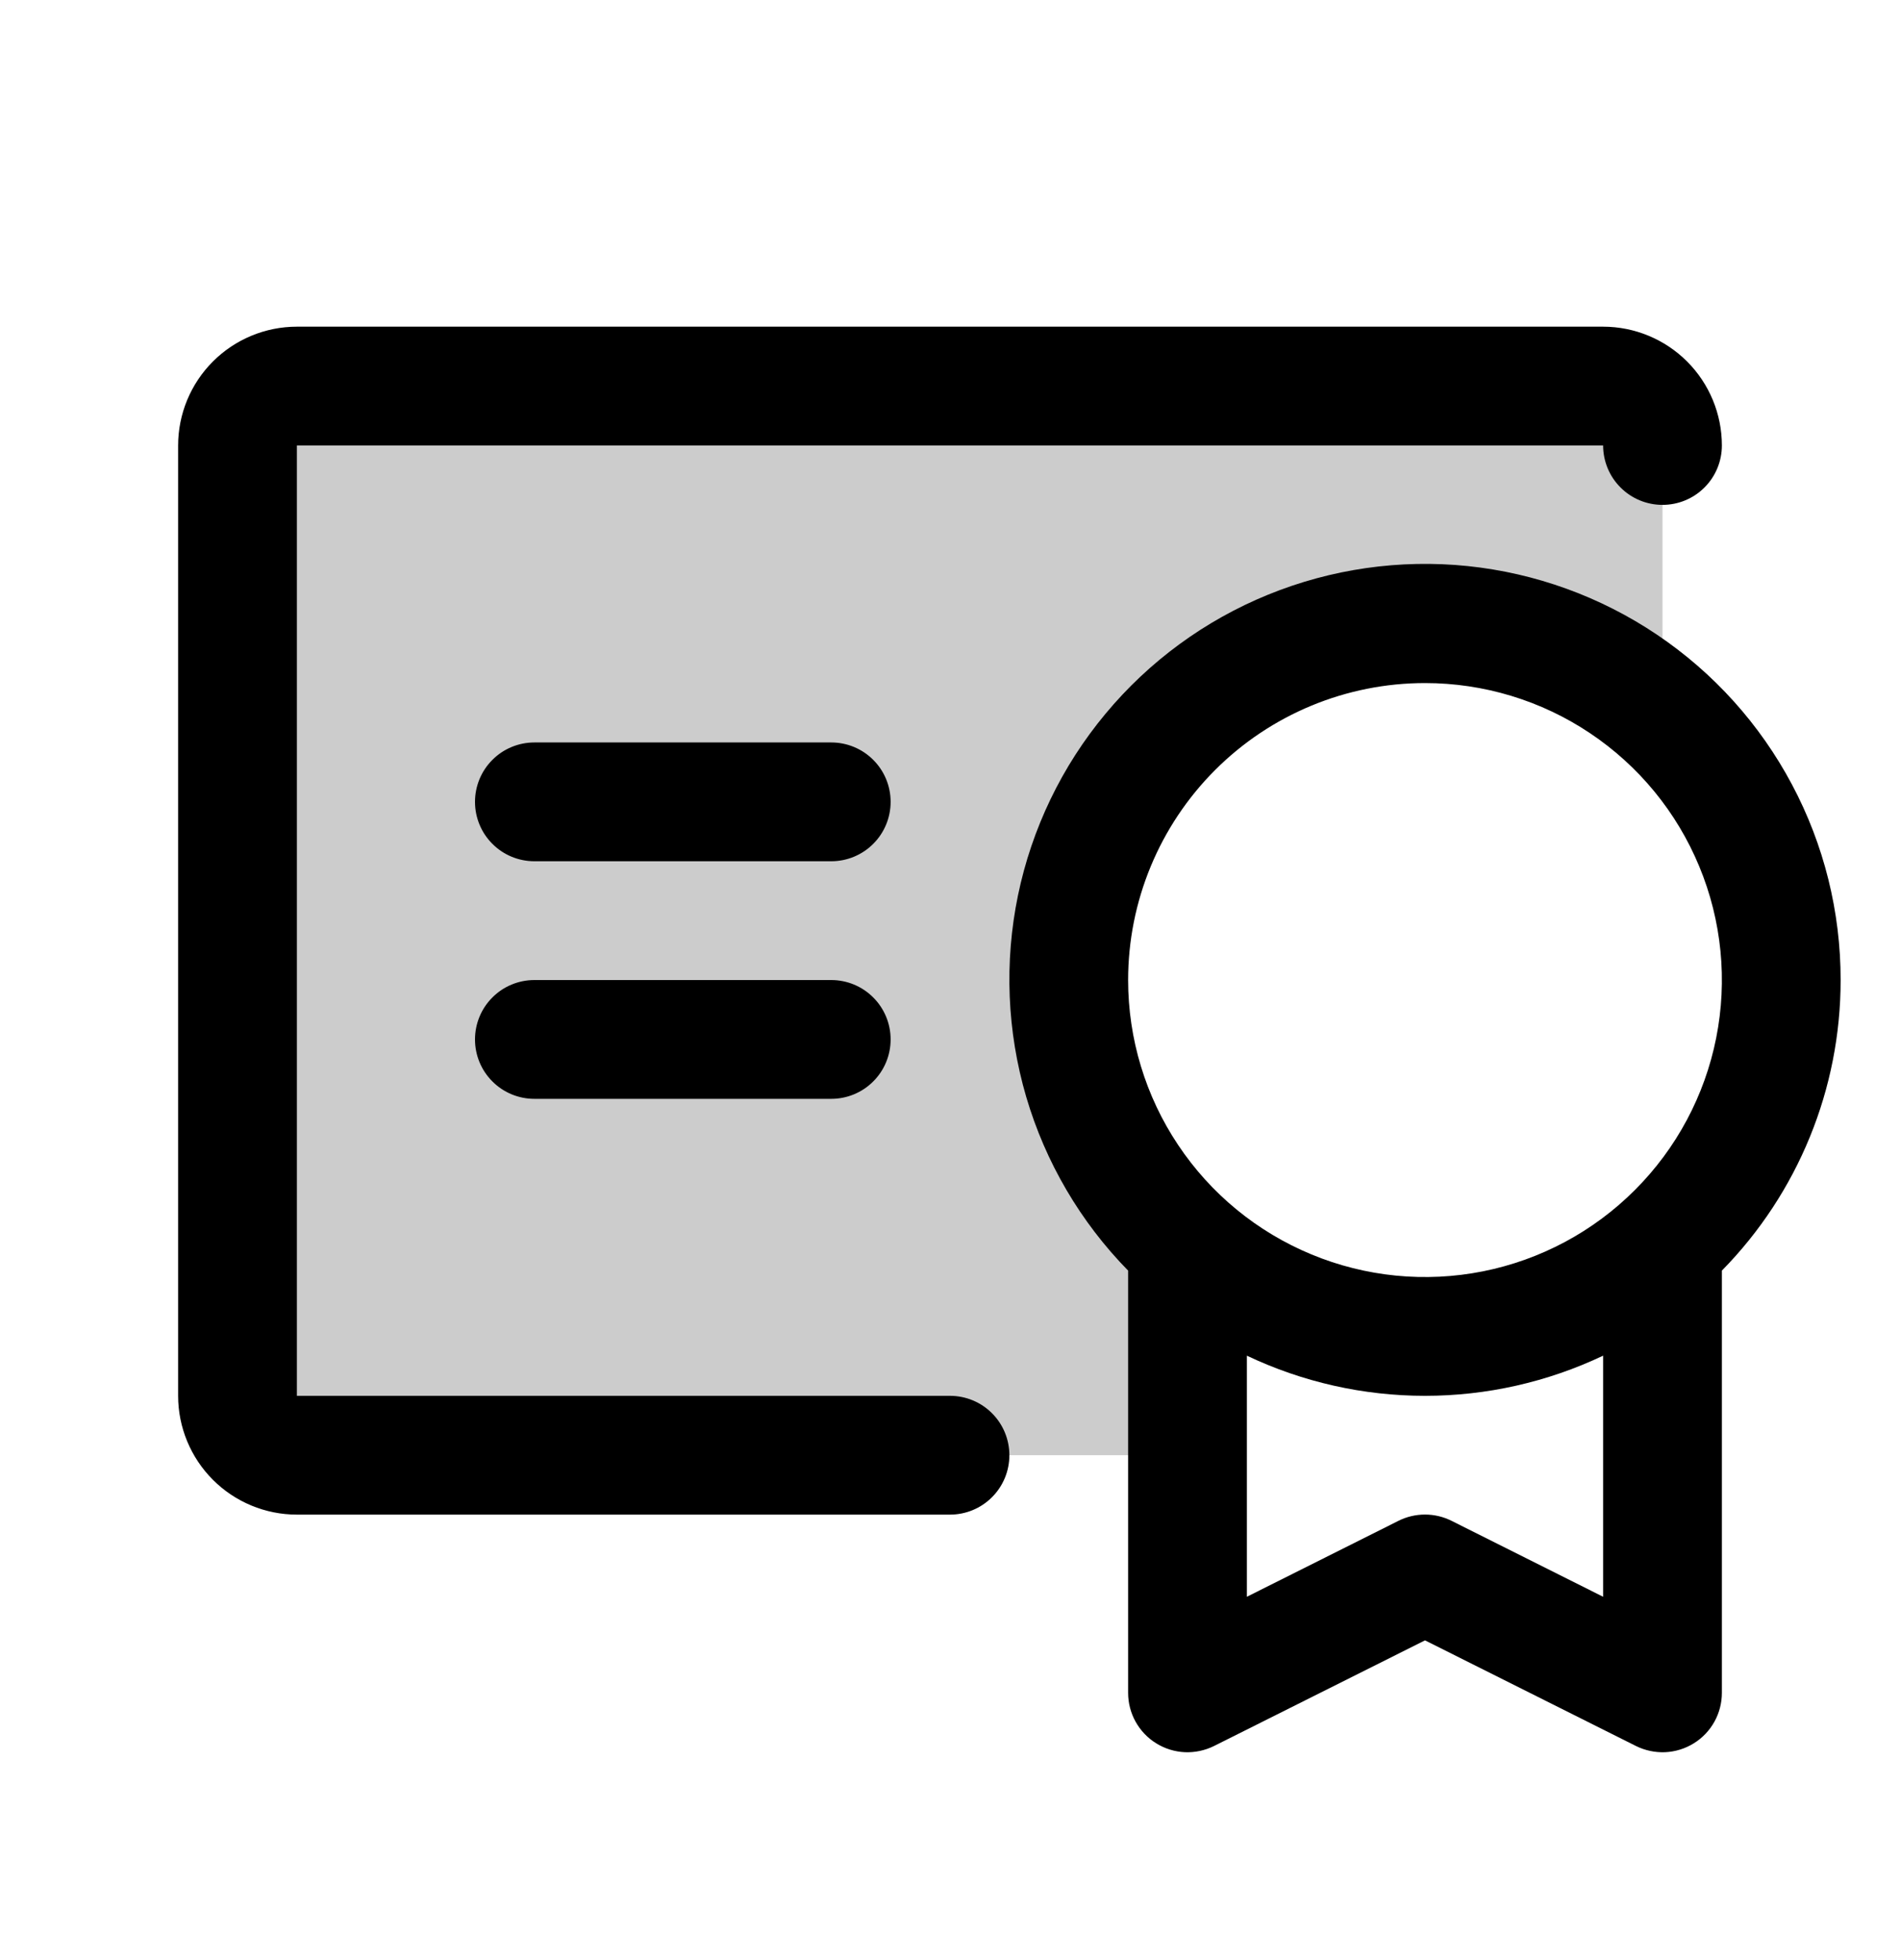
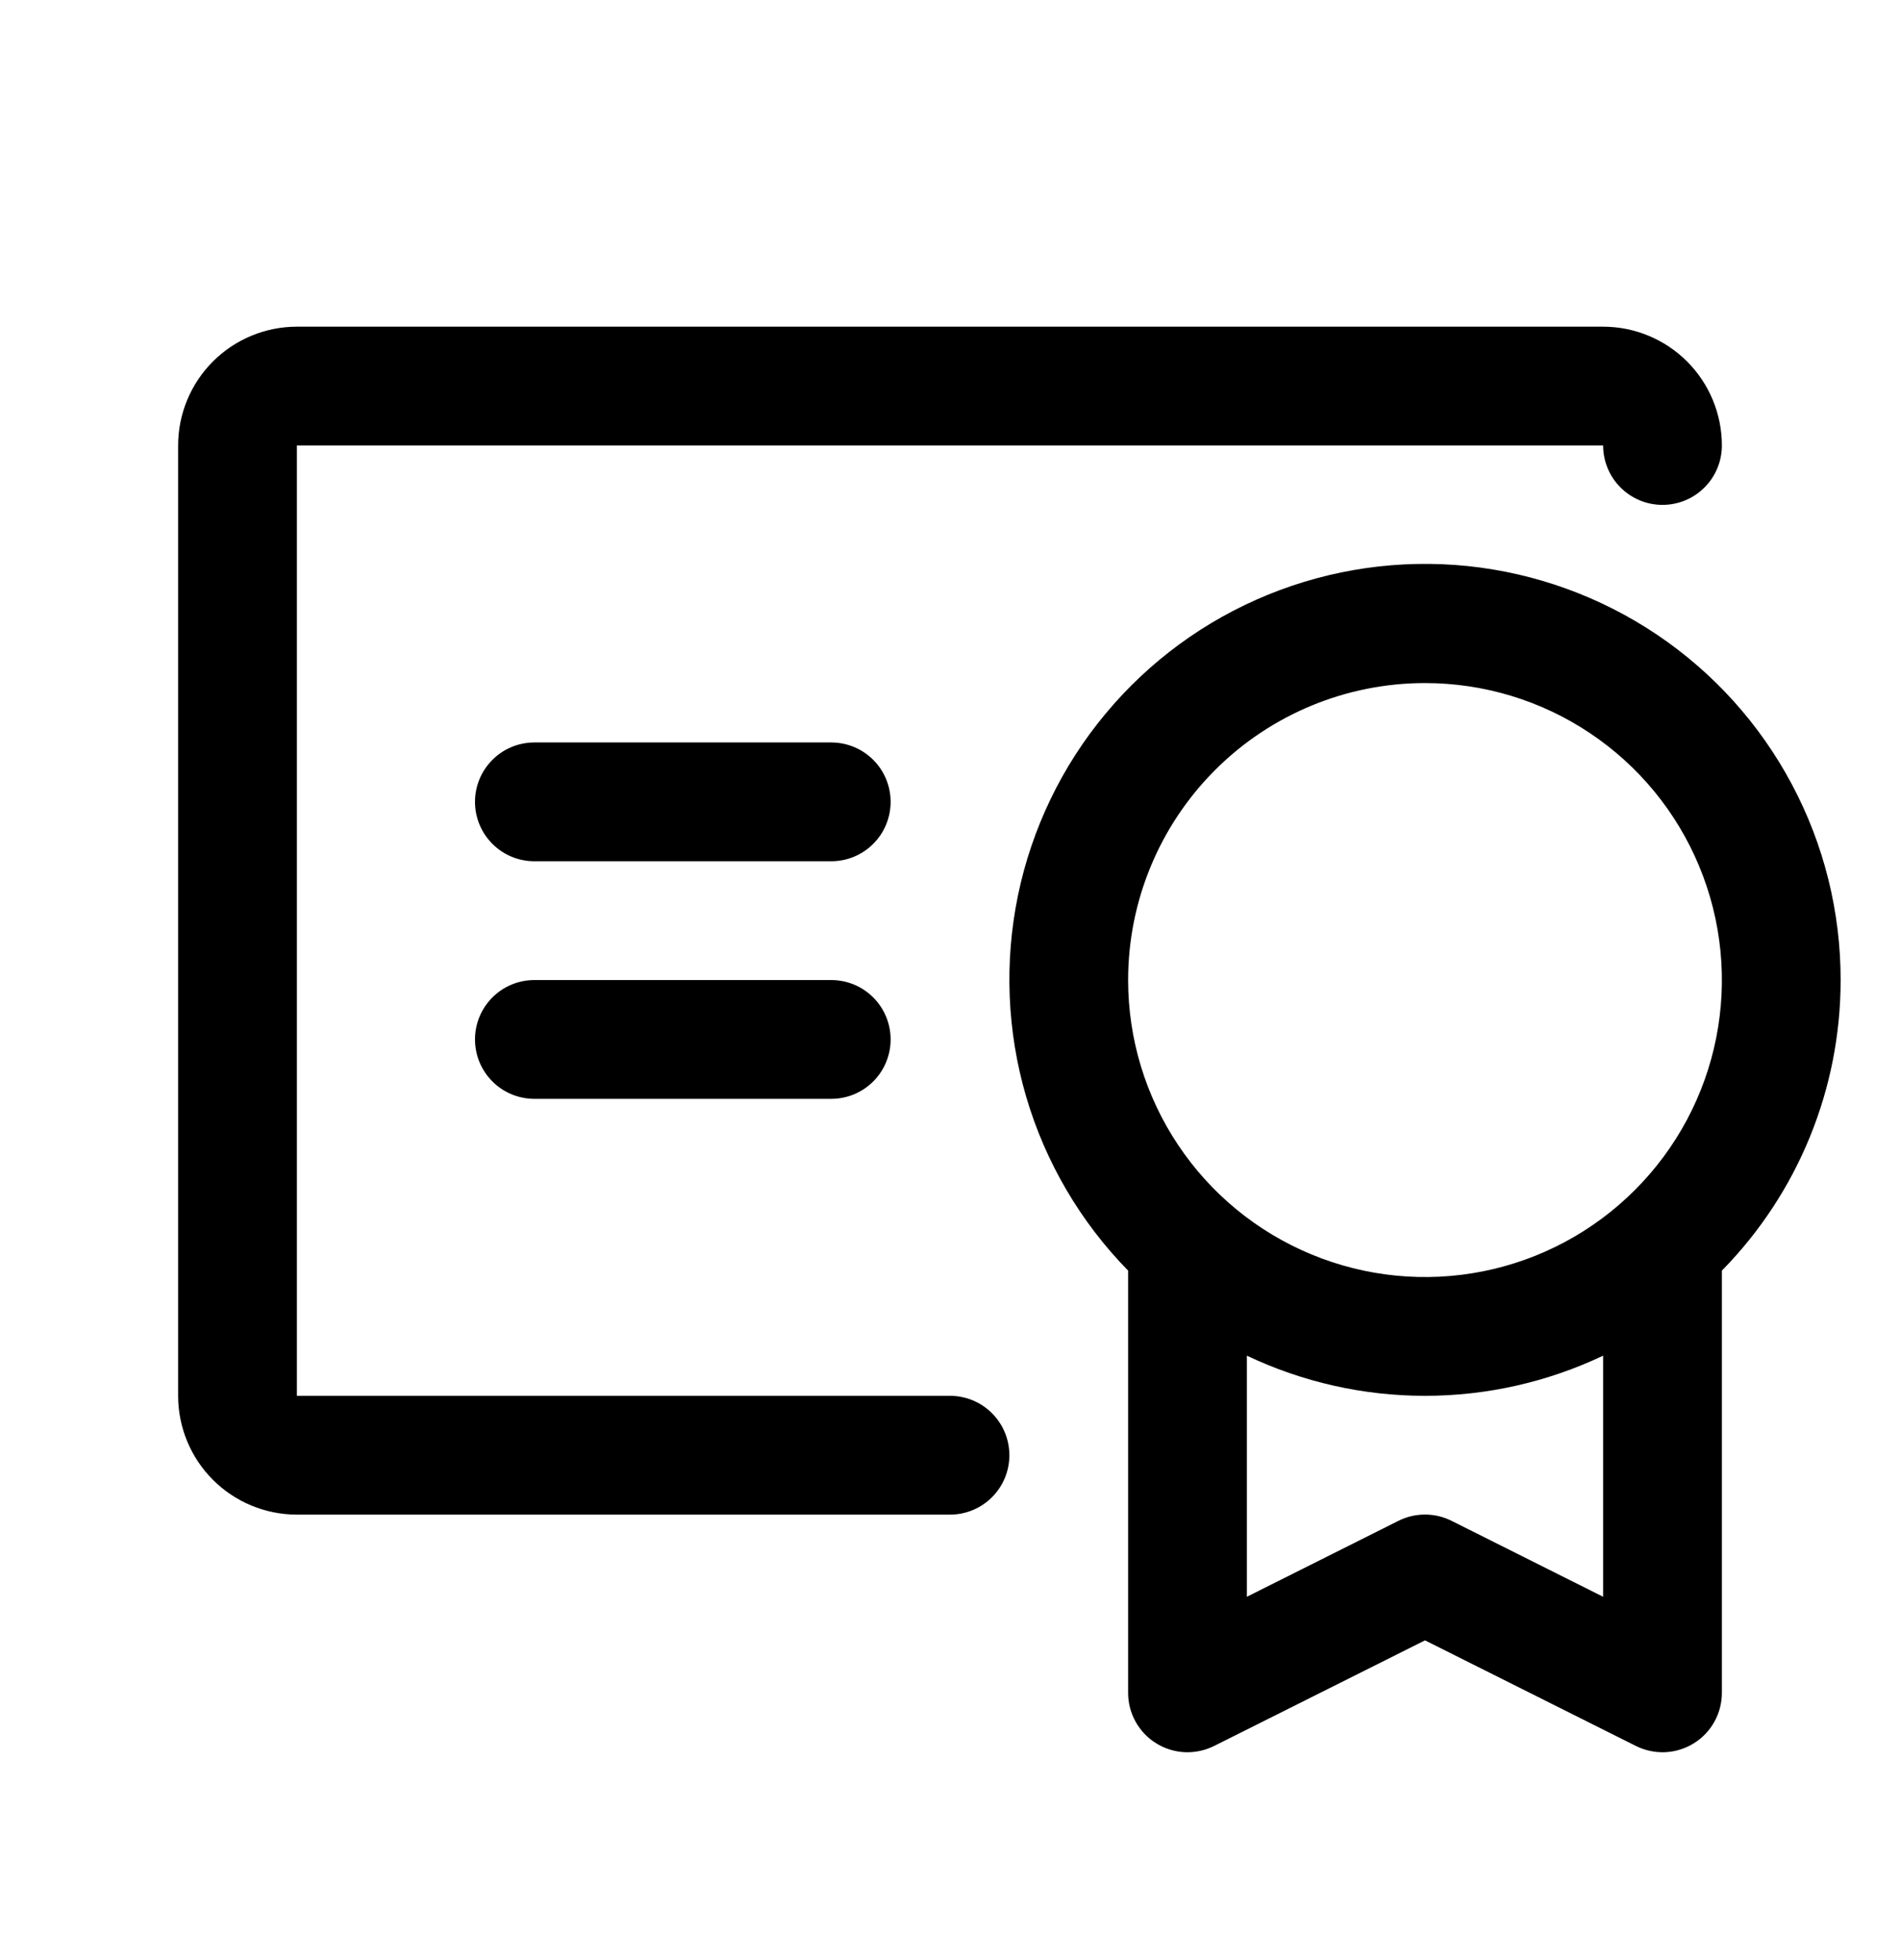
<svg xmlns="http://www.w3.org/2000/svg" width="32" height="33" viewBox="0 0 32 33" fill="none">
-   <path opacity="0.2" d="M28 7.5V12.029C27.413 11.504 26.727 11.099 25.984 10.838C25.24 10.578 24.452 10.466 23.665 10.511C22.879 10.554 22.108 10.753 21.398 11.095C20.688 11.436 20.052 11.915 19.527 12.502C19.002 13.089 18.597 13.774 18.337 14.518C18.076 15.262 17.965 16.05 18.009 16.836C18.052 17.623 18.251 18.394 18.593 19.104C18.934 19.814 19.413 20.45 20 20.975V24.5H5C4.735 24.5 4.48 24.395 4.293 24.207C4.105 24.02 4 23.765 4 23.5V7.5C4 7.235 4.105 6.98 4.293 6.793C4.48 6.605 4.735 6.5 5 6.5H27C27.265 6.5 27.52 6.605 27.707 6.793C27.895 6.98 28 7.235 28 7.5Z" fill="black" />
  <path d="M31 16.5C31.001 15.352 30.72 14.221 30.18 13.207C29.641 12.193 28.861 11.327 27.908 10.686C26.955 10.045 25.859 9.648 24.717 9.53C23.574 9.413 22.421 9.578 21.357 10.012C20.294 10.445 19.353 11.134 18.619 12.017C17.884 12.899 17.378 13.949 17.145 15.074C16.913 16.198 16.96 17.363 17.283 18.465C17.607 19.567 18.196 20.572 19 21.392V28.5C19 28.671 19.043 28.838 19.126 28.987C19.209 29.136 19.329 29.262 19.474 29.351C19.619 29.441 19.785 29.492 19.955 29.5C20.125 29.507 20.295 29.471 20.448 29.395L24 27.617L27.552 29.395C27.705 29.471 27.875 29.507 28.045 29.5C28.215 29.492 28.381 29.441 28.526 29.351C28.671 29.262 28.791 29.136 28.874 28.987C28.957 28.838 29 28.671 29 28.5V21.392C30.283 20.087 31.001 18.33 31 16.5ZM24 11.5C24.989 11.5 25.956 11.793 26.778 12.343C27.6 12.892 28.241 13.673 28.619 14.587C28.998 15.5 29.097 16.506 28.904 17.476C28.711 18.445 28.235 19.336 27.535 20.035C26.836 20.735 25.945 21.211 24.976 21.404C24.006 21.597 23 21.498 22.087 21.119C21.173 20.741 20.392 20.1 19.843 19.278C19.293 18.456 19 17.489 19 16.5C19 15.174 19.527 13.902 20.465 12.964C21.402 12.027 22.674 11.5 24 11.5ZM24.448 25.605C24.309 25.535 24.155 25.499 24 25.499C23.845 25.499 23.691 25.535 23.552 25.605L21 26.883V22.824C21.937 23.269 22.962 23.5 24 23.5C25.038 23.5 26.063 23.269 27 22.824V26.883L24.448 25.605ZM17 24.5C17 24.765 16.895 25.02 16.707 25.207C16.52 25.395 16.265 25.5 16 25.5H5C4.47 25.5 3.961 25.289 3.586 24.914C3.211 24.539 3 24.03 3 23.5V7.5C3 6.97 3.211 6.461 3.586 6.086C3.961 5.711 4.47 5.5 5 5.5H27C27.53 5.5 28.039 5.711 28.414 6.086C28.789 6.461 29 6.97 29 7.5C29 7.765 28.895 8.02 28.707 8.207C28.52 8.395 28.265 8.5 28 8.5C27.735 8.5 27.48 8.395 27.293 8.207C27.105 8.02 27 7.765 27 7.5H5V23.5H16C16.265 23.5 16.52 23.605 16.707 23.793C16.895 23.98 17 24.235 17 24.5ZM15 17.5C15 17.765 14.895 18.02 14.707 18.207C14.52 18.395 14.265 18.5 14 18.5H9C8.735 18.5 8.48 18.395 8.293 18.207C8.105 18.02 8 17.765 8 17.5C8 17.235 8.105 16.98 8.293 16.793C8.48 16.605 8.735 16.5 9 16.5H14C14.265 16.5 14.52 16.605 14.707 16.793C14.895 16.98 15 17.235 15 17.5ZM15 13.5C15 13.765 14.895 14.02 14.707 14.207C14.52 14.395 14.265 14.5 14 14.5H9C8.735 14.5 8.48 14.395 8.293 14.207C8.105 14.02 8 13.765 8 13.5C8 13.235 8.105 12.98 8.293 12.793C8.48 12.605 8.735 12.5 9 12.5H14C14.265 12.5 14.52 12.605 14.707 12.793C14.895 12.98 15 13.235 15 13.5Z" fill="black" />
</svg>